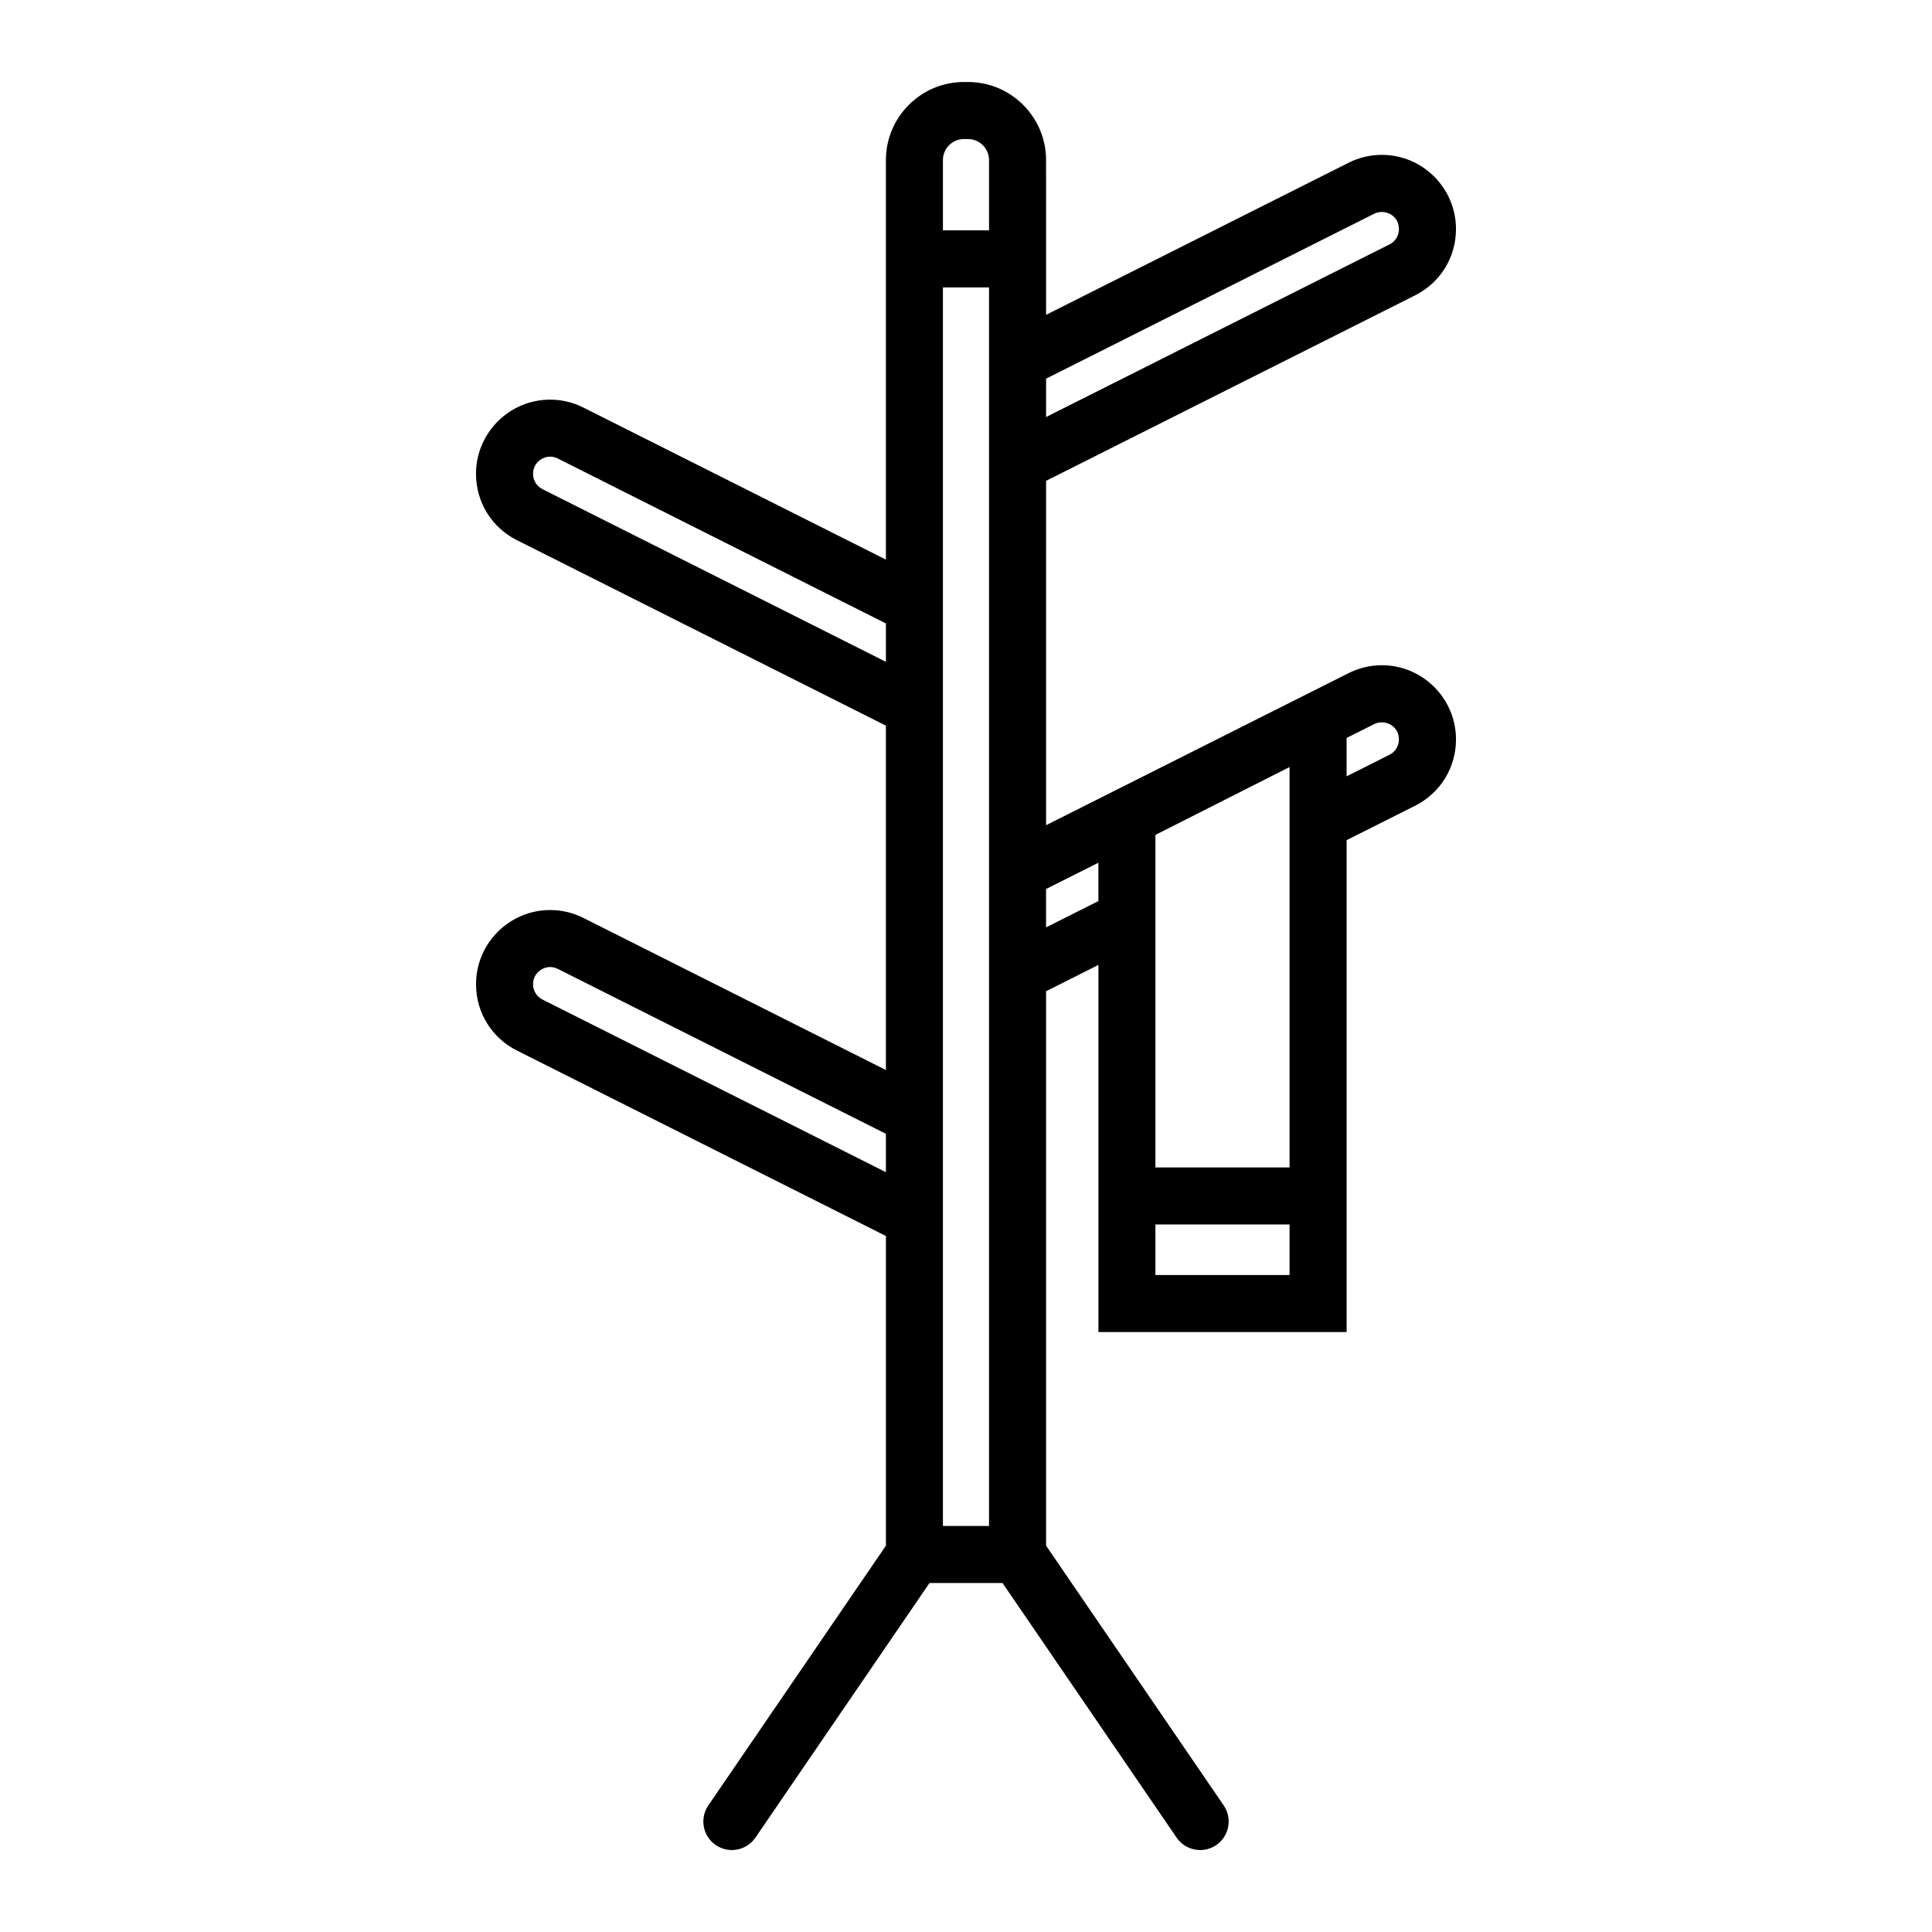
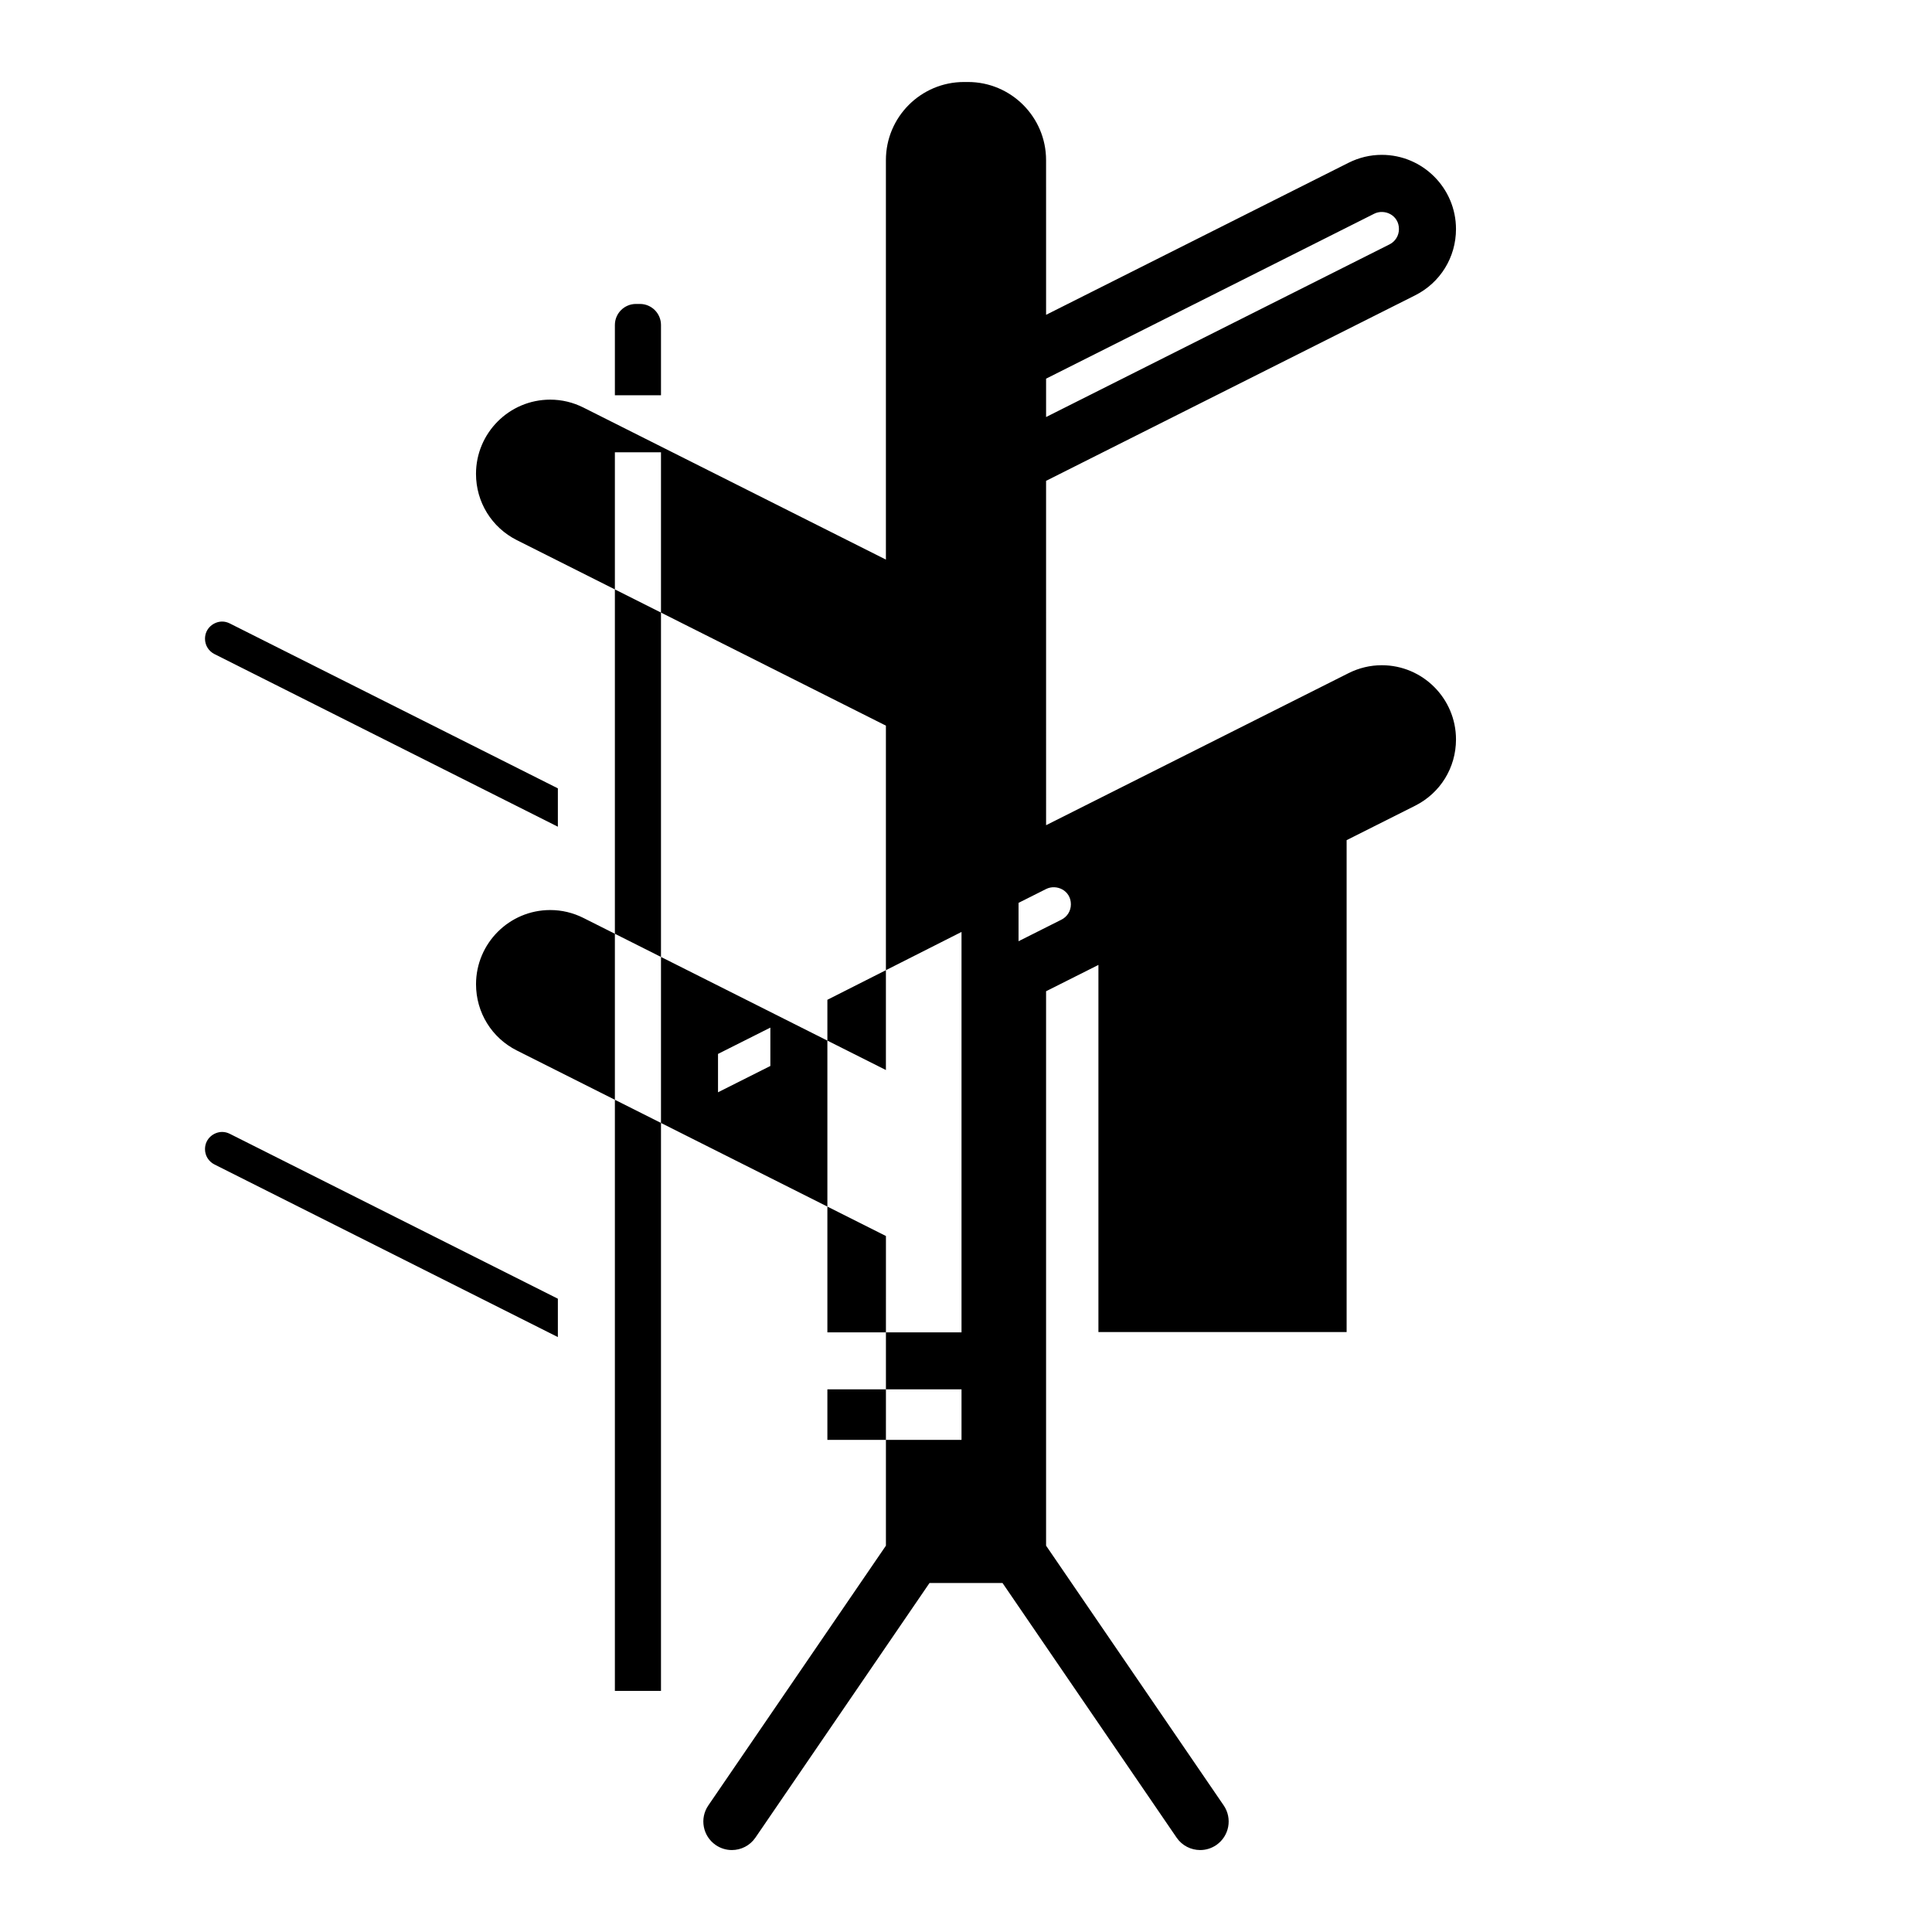
<svg xmlns="http://www.w3.org/2000/svg" fill="#000000" width="800px" height="800px" version="1.1" viewBox="144 144 512 512">
-   <path d="m519.02 222.27c6.68-3.356 10.832-10.086 10.832-17.562 0-10.848-8.82-19.672-19.664-19.672-3.066 0-6.035 0.711-8.82 2.106l-80.145 40.289v-22.383l-0.004-18.629c0-11.406-9.281-20.688-20.691-20.688h-1.062c-11.41 0-20.691 9.281-20.691 20.688v105.88l-80.141-40.281c-2.785-1.402-5.758-2.109-8.828-2.109-10.844 0-19.66 8.828-19.66 19.672 0 7.477 4.152 14.207 10.828 17.562l97.801 49.16v91.266l-80.141-40.293c-2.785-1.402-5.754-2.106-8.82-2.106-10.844 0-19.66 8.82-19.66 19.668 0 7.477 4.152 14.207 10.828 17.562l97.801 49.156-0.004 82.062-47.066 68.84c-2.359 3.445-1.473 8.148 1.977 10.504 1.305 0.891 2.793 1.32 4.258 1.32 2.414 0 4.781-1.152 6.246-3.289l46.133-67.477h19.355l46.133 67.477c1.465 2.141 3.836 3.289 6.246 3.289 1.473 0 2.953-0.43 4.258-1.32 3.445-2.359 4.328-7.059 1.977-10.504l-47.074-68.84v-146.93l13.871-6.973v97.285h65.777v-130.35l18.156-9.125c6.68-3.359 10.828-10.086 10.828-17.562 0-10.848-8.82-19.672-19.664-19.672-3.066 0-6.035 0.711-8.82 2.106l-80.145 40.289-0.004-91.258zm-10.863-21.621c2.754-1.391 6.586 0.359 6.578 4.062 0 1.727-0.957 3.281-2.504 4.055l-91.008 45.75v-10.168zm-114.27-14.23c0-3.074 2.504-5.57 5.578-5.57h1.062c3.074 0 5.578 2.504 5.578 5.57v18.625h-12.219zm-106.12 87.215c-1.543-0.777-2.504-2.328-2.504-4.055 0-2.816 2.359-4.559 4.543-4.559 0.691 0 1.375 0.172 2.035 0.504l86.934 43.695v10.168zm0 135.26c-1.543-0.777-2.504-2.328-2.504-4.062 0-2.816 2.359-4.555 4.543-4.555 0.691 0 1.375 0.168 2.035 0.5l86.934 43.695v10.168zm197.98 72.992h-35.547v-13.391h35.547zm0-28.504h-35.547v-88.129l35.547-17.98zm22.406-117.48c2.754-1.387 6.586 0.359 6.578 4.062 0 1.727-0.957 3.281-2.504 4.055l-11.367 5.715v-10.168zm-73.066 36.723v10.168l-13.871 6.973v-10.168zm-28.984-2.34v178.11h-12.219v-328.23h12.219z" />
+   <path d="m519.02 222.27c6.68-3.356 10.832-10.086 10.832-17.562 0-10.848-8.82-19.672-19.664-19.672-3.066 0-6.035 0.711-8.82 2.106l-80.145 40.289v-22.383l-0.004-18.629c0-11.406-9.281-20.688-20.691-20.688h-1.062c-11.41 0-20.691 9.281-20.691 20.688v105.88l-80.141-40.281c-2.785-1.402-5.758-2.109-8.828-2.109-10.844 0-19.66 8.828-19.66 19.672 0 7.477 4.152 14.207 10.828 17.562l97.801 49.16v91.266l-80.141-40.293c-2.785-1.402-5.754-2.106-8.82-2.106-10.844 0-19.66 8.82-19.66 19.668 0 7.477 4.152 14.207 10.828 17.562l97.801 49.156-0.004 82.062-47.066 68.84c-2.359 3.445-1.473 8.148 1.977 10.504 1.305 0.891 2.793 1.32 4.258 1.32 2.414 0 4.781-1.152 6.246-3.289l46.133-67.477h19.355l46.133 67.477c1.465 2.141 3.836 3.289 6.246 3.289 1.473 0 2.953-0.43 4.258-1.32 3.445-2.359 4.328-7.059 1.977-10.504l-47.074-68.84v-146.93l13.871-6.973v97.285h65.777v-130.35l18.156-9.125c6.68-3.359 10.828-10.086 10.828-17.562 0-10.848-8.82-19.672-19.664-19.672-3.066 0-6.035 0.711-8.82 2.106l-80.145 40.289-0.004-91.258zm-10.863-21.621c2.754-1.391 6.586 0.359 6.578 4.062 0 1.727-0.957 3.281-2.504 4.055l-91.008 45.75v-10.168m-114.27-14.23c0-3.074 2.504-5.57 5.578-5.57h1.062c3.074 0 5.578 2.504 5.578 5.57v18.625h-12.219zm-106.12 87.215c-1.543-0.777-2.504-2.328-2.504-4.055 0-2.816 2.359-4.559 4.543-4.559 0.691 0 1.375 0.172 2.035 0.504l86.934 43.695v10.168zm0 135.26c-1.543-0.777-2.504-2.328-2.504-4.062 0-2.816 2.359-4.555 4.543-4.555 0.691 0 1.375 0.168 2.035 0.5l86.934 43.695v10.168zm197.98 72.992h-35.547v-13.391h35.547zm0-28.504h-35.547v-88.129l35.547-17.98zm22.406-117.48c2.754-1.387 6.586 0.359 6.578 4.062 0 1.727-0.957 3.281-2.504 4.055l-11.367 5.715v-10.168zm-73.066 36.723v10.168l-13.871 6.973v-10.168zm-28.984-2.34v178.11h-12.219v-328.23h12.219z" />
</svg>